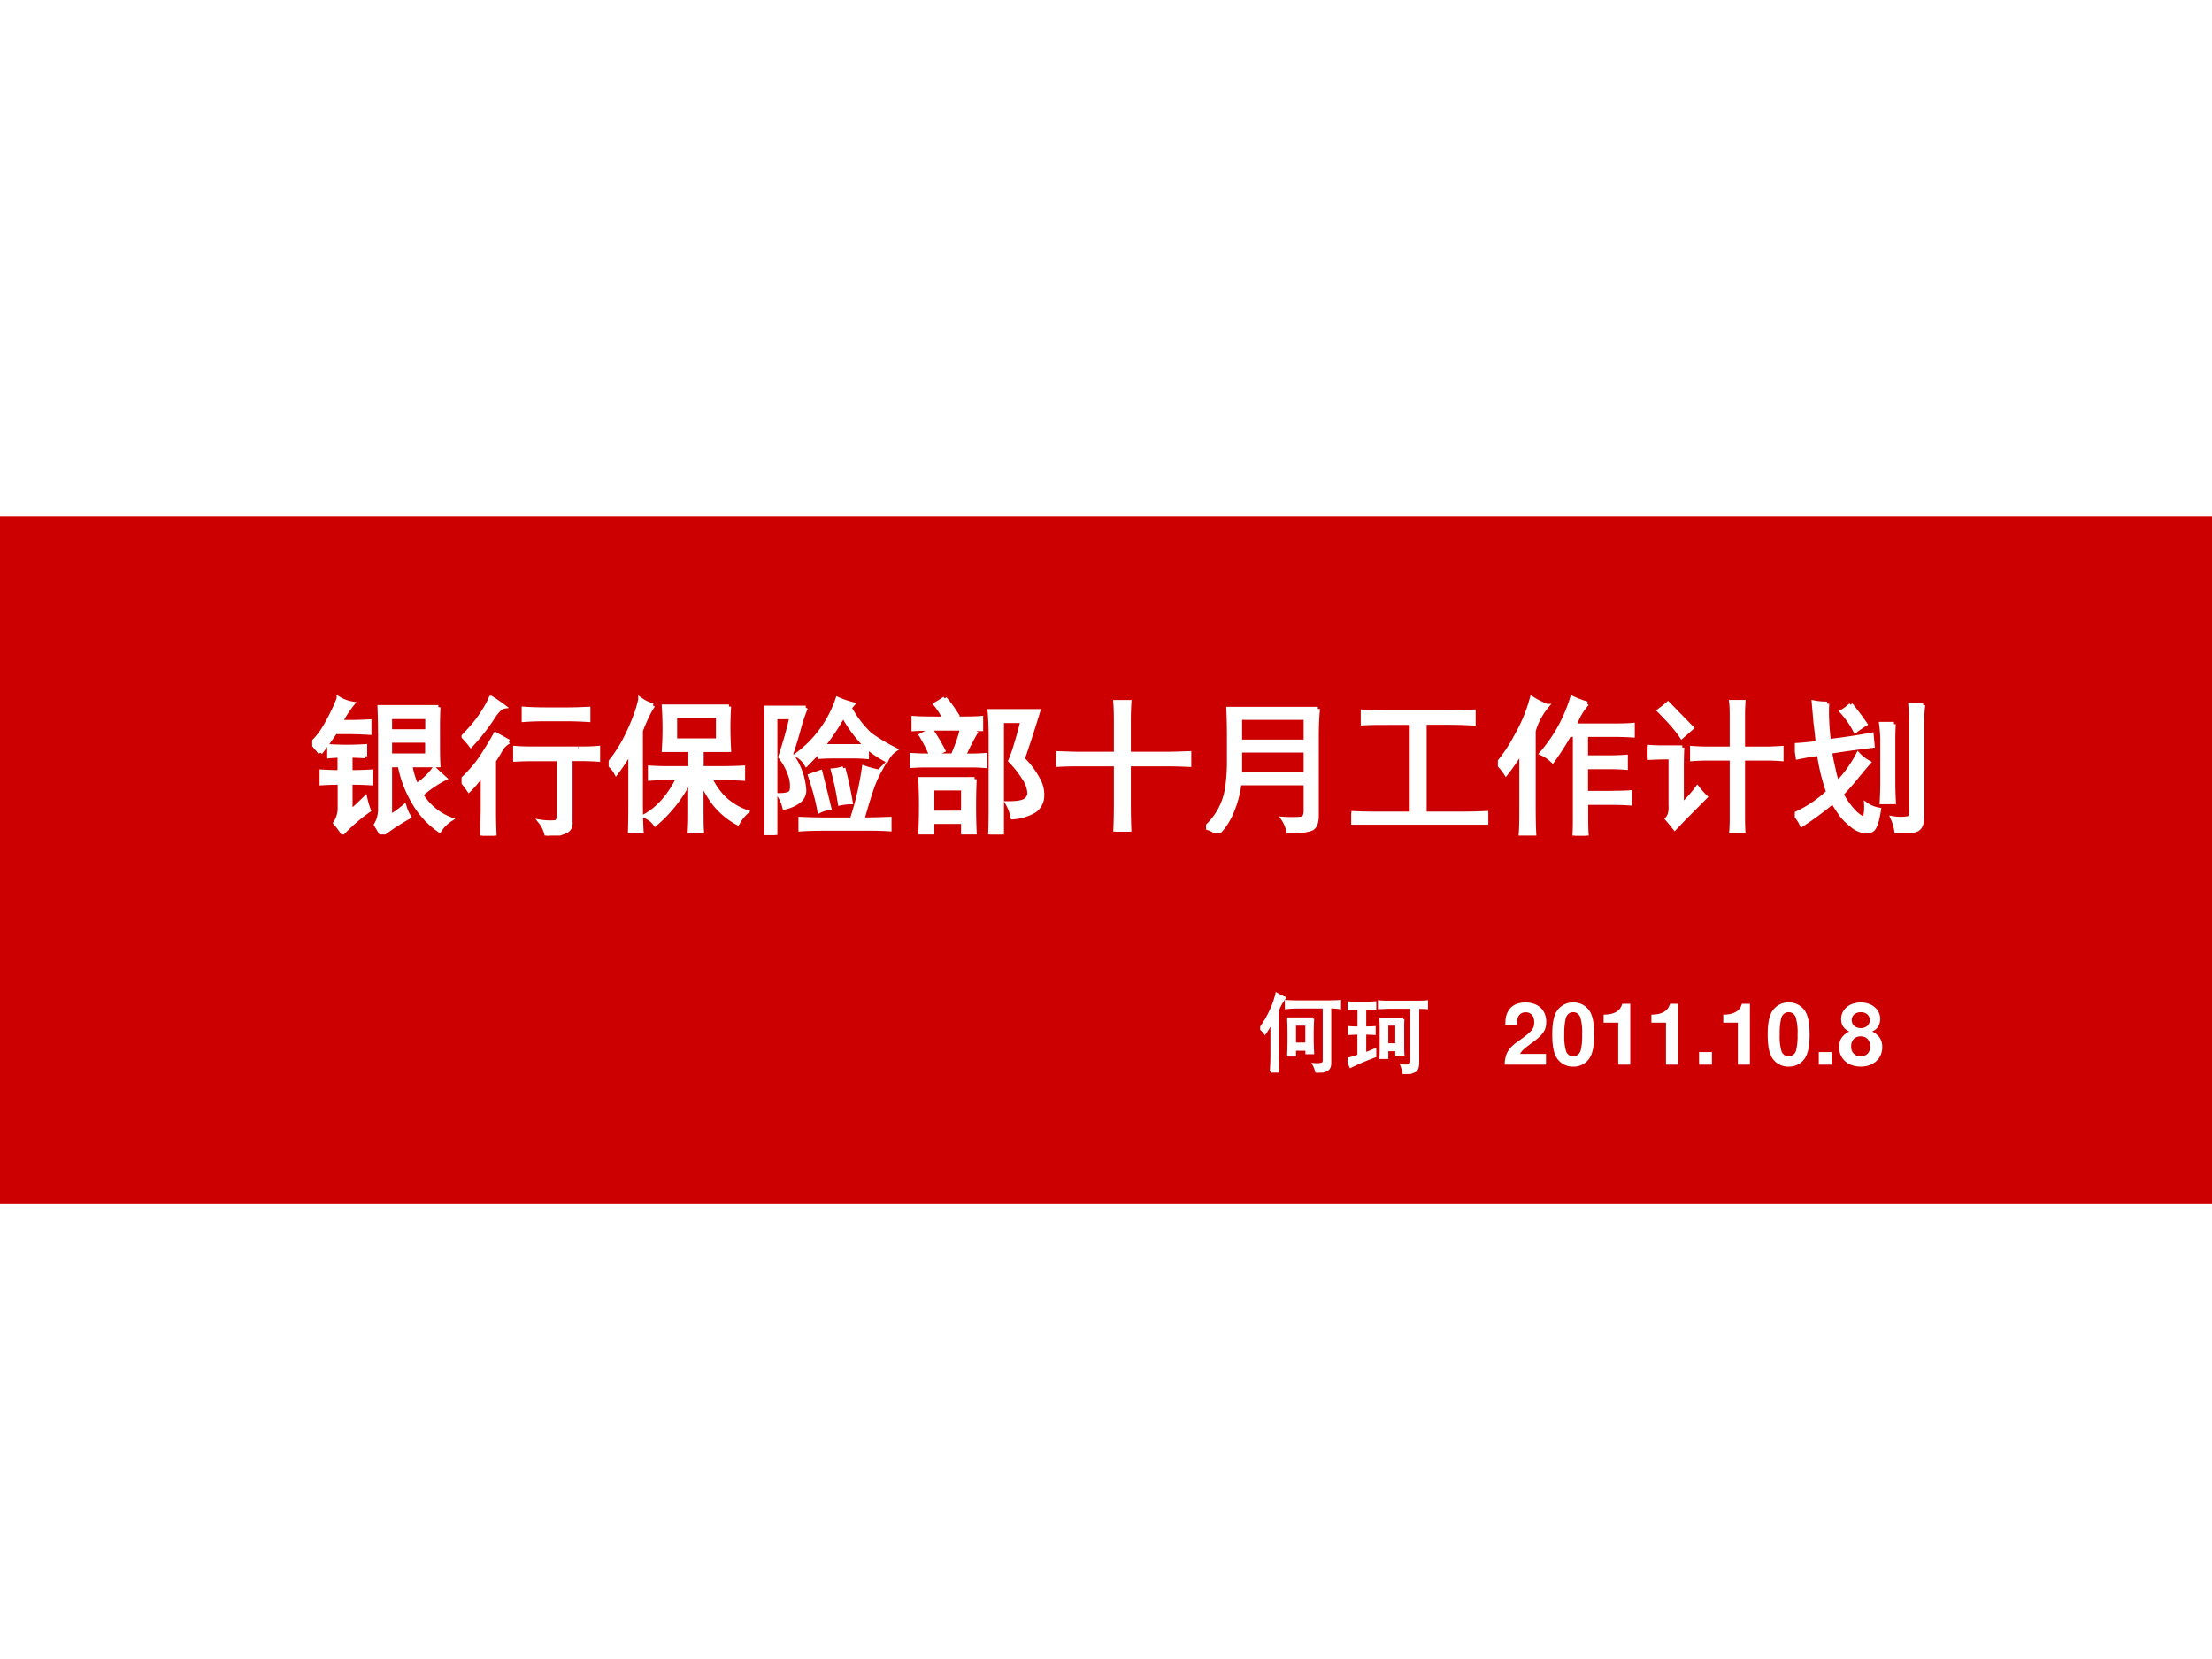
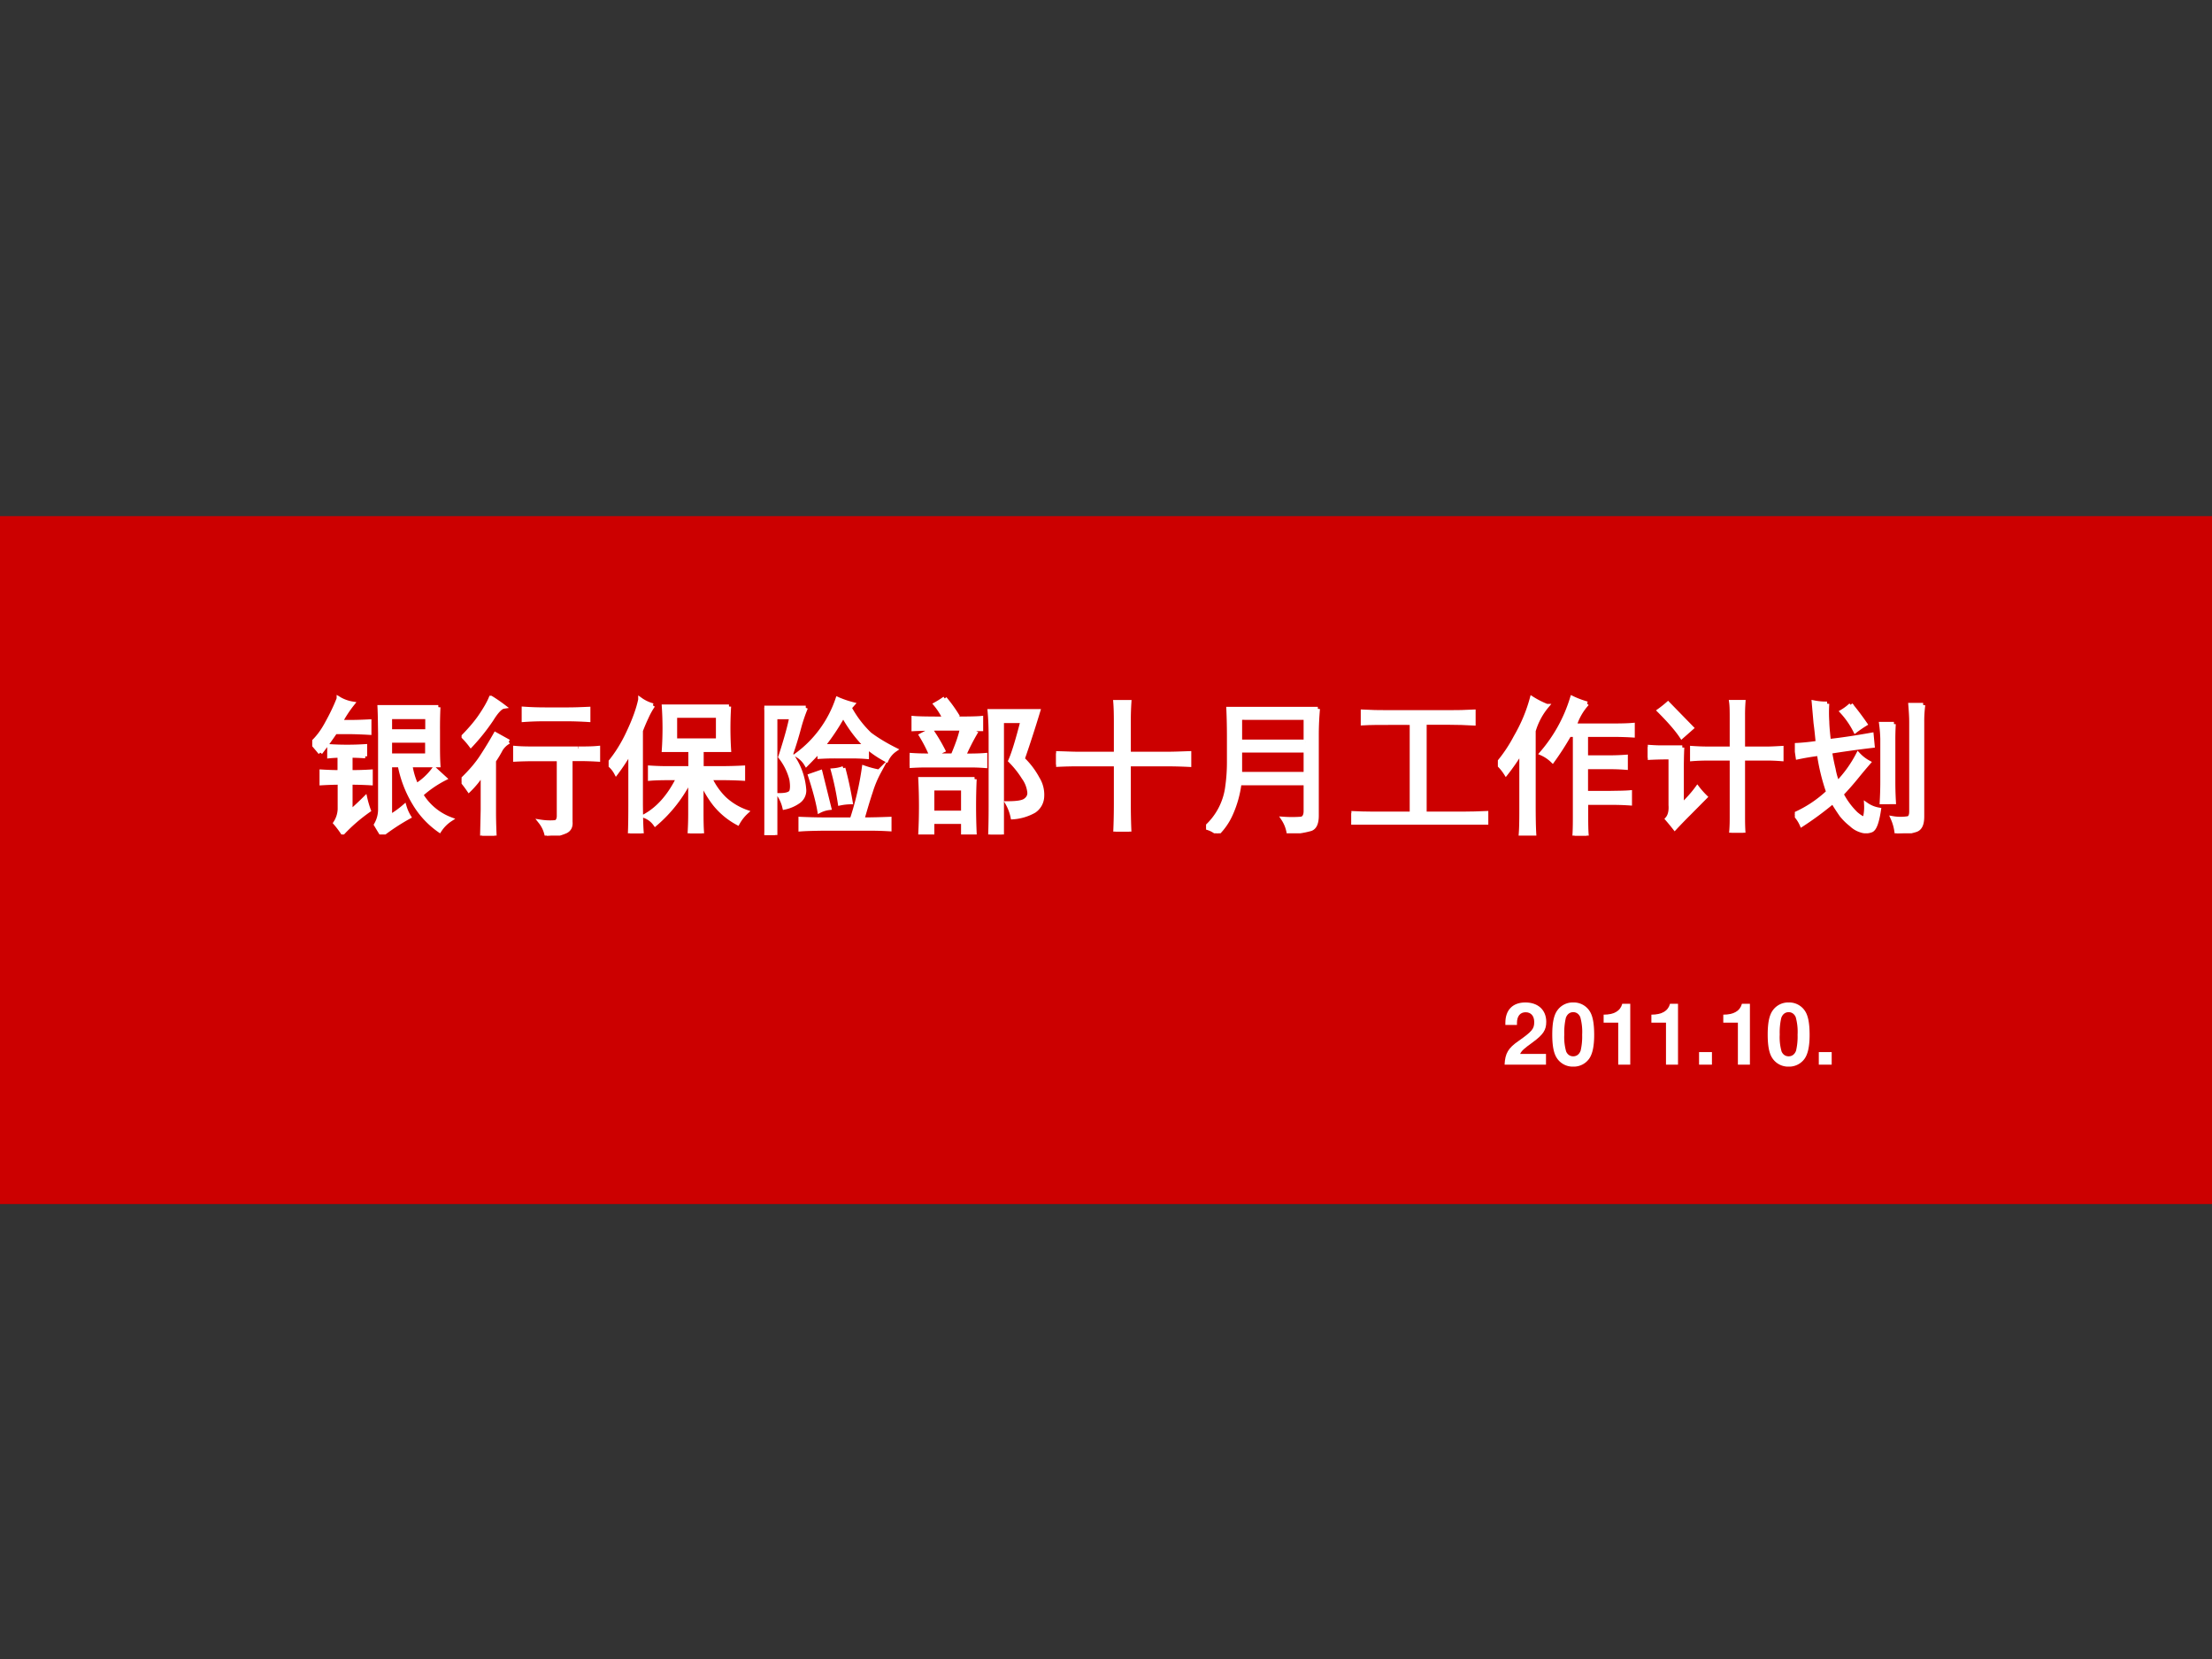
<svg xmlns="http://www.w3.org/2000/svg" xmlns:xlink="http://www.w3.org/1999/xlink" width="960" height="720" viewBox="0 0 720 540">
  <rect x="0" y="0" width="720" height="540" fill="#333333" stroke="none" />
  <g data-name="Artifact">
    <clipPath id="a">
      <path fill-rule="evenodd" d="M0 540h720V0H0Z" />
    </clipPath>
    <g clip-path="url(#a)">
-       <path fill="#fff" fill-rule="evenodd" d="M0 540h720V0H0Z" />
+       <path fill="#fff" fill-rule="evenodd" d="M0 540V0H0Z" />
    </g>
  </g>
  <g data-name="P">
    <clipPath id="b">
      <path fill-rule="evenodd" d="M0 540h720V0H0Z" />
    </clipPath>
    <g clip-path="url(#b)">
      <path fill="#c00" fill-rule="evenodd" d="M0 391.92h720V168H0Z" />
    </g>
  </g>
  <g data-name="Span">
    <clipPath id="c">
      <path fill-rule="evenodd" d="M0 540h720V0H0Z" />
    </clipPath>
    <g clip-path="url(#c)">
      <symbol id="d">
        <path d="M.855.863a3.059 3.059 0 0 1-.003-.16V.61c0-.044 0-.09.003-.14h-.19A.521.521 0 0 1 .706.332a.425.425 0 0 1 .121.113L.898.38a.749.749 0 0 1-.16-.11.398.398 0 0 1 .2-.167.252.252 0 0 1-.075-.075.59.59 0 0 0-.168.18.783.783 0 0 0-.101.262H.527V.12a.62.62 0 0 1 .098.07.288.288 0 0 1 .031-.07A1.446 1.446 0 0 1 .473 0a3.715 3.715 0 0 0-.04.066.206.206 0 0 1 .028.102v.52C.46.742.46.8.457.863h.398M.36.531a1.697 1.697 0 0 1-.101.004V.422c.044 0 .09.001.137.004V.348a2.466 2.466 0 0 1-.137.004v-.2C.297.186.33.217.359.246A.67.67 0 0 1 .383.164 1.129 1.129 0 0 1 .207.012a.639.639 0 0 1-.05.066.183.183 0 0 1 .03.094v.18A2.28 2.28 0 0 1 .064.348v.078C.114.423.155.422.186.422v.113a.927.927 0 0 1-.07-.004v.067a1.942 1.942 0 0 1 .242 0V.53M.055.555A2.59 2.59 0 0 1 0 .62c.04.037.073.082.102.137.03.054.057.11.078.164A.261.261 0 0 1 .273.887.8.8 0 0 1 .191.762H.25c.034 0 .08.001.137.004V.69A3.171 3.171 0 0 1 .25.695H.156a2.918 2.918 0 0 0-.101-.14M.78.535v.102H.527V.535h.254m0 .164v.098H.527V.699h.254Z" />
      </symbol>
      <symbol id="e">
        <path d="M.79.59C.838.59.883.59.925.594V.516A2.134 2.134 0 0 1 .793.52H.738V.094C.741.062.73.042.707.03A.36.36 0 0 0 .578 0a.216.216 0 0 1-.043.094A.419.419 0 0 1 .63.09C.647.09.658.103.66.129v.39H.504a2.4 2.4 0 0 1-.14-.003v.078C.41.59.456.59.503.59h.285M.32.637A.147.147 0 0 1 .266.586.764.764 0 0 0 .219.508V.156C.219.122.22.07.223 0H.14l.004.176v.25A.616.616 0 0 0 .05.309.866.866 0 0 1 0 .375c.06.057.107.112.14.164.034.052.064.102.09.148l.09-.05m.403.218c.044 0 .09.002.136.004V.785A2.606 2.606 0 0 1 .715.79H.57C.513.79.464.788.422.785V.86C.464.857.513.855.57.855h.153m-.438.02C.265.872.237.844.203.789a1.376 1.376 0 0 0-.14-.176.546.546 0 0 1-.051.059c.041.042.08.086.113.133.034.05.059.092.074.129A1.02 1.02 0 0 0 .285.875Z" />
      </symbol>
      <symbol id="f">
        <path d="M.816.86a2.385 2.385 0 0 1 0-.294H.63V.441h.117c.07 0 .125.002.164.004V.371a2.705 2.705 0 0 1-.156.004H.687a.471.471 0 0 1 .098-.14.428.428 0 0 1 .149-.09A.295.295 0 0 1 .875.07.506.506 0 0 0 .719.2a.687.687 0 0 0-.09.155V.141C.629.08.63.034.633 0H.55c.002.036.004.08.004.133V.37A.95.95 0 0 0 .316.063a.151.151 0 0 1-.07.054c.091.05.167.136.227.258H.418C.363.375.318.374.281.371v.074a1.84 1.84 0 0 1 .13-.004h.144v.125h-.18a2.197 2.197 0 0 1 0 .293h.441M.301.867A.498.498 0 0 1 .258.79a1.223 1.223 0 0 1-.04-.094V.191C.219.108.22.044.224 0H.145c.002.042.003.104.003.188v.37A1.337 1.337 0 0 0 .051.41.184.184 0 0 1 0 .47c.055.065.1.138.137.219.039.083.065.156.078.218A.265.265 0 0 1 .3.867M.742.63v.168H.45V.629h.293Z" />
      </symbol>
      <symbol id="g">
        <path d="M.281.863a1.102 1.102 0 0 1-.047-.14A2.69 2.69 0 0 0 .18.547.455.455 0 0 0 .27.305.09.09 0 0 0 .23.227a.255.255 0 0 0-.093-.04.26.26 0 0 1-.035.083C.15.27.178.279.184.297.19.315.19.342.184.379A.413.413 0 0 1 .109.53c.04.123.064.212.075.27h-.11V0H0c.003.068.004.13.004.188v.5C.004.74.003.797 0 .863h.281m.297 0a.728.728 0 0 1 .137-.18C.762.648.819.613.887.579a.17.17 0 0 1-.059-.07.703.703 0 0 0-.133.09V.53a1.177 1.177 0 0 1-.097.004H.492A1.65 1.65 0 0 1 .375.531v.043A2.99 2.99 0 0 0 .285.48.17.17 0 0 1 .22.543a.776.776 0 0 1 .277.379.677.677 0 0 1 .102-.035L.578.863m.2-.433A.734.734 0 0 1 .722.297C.702.237.683.173.664.105c.068 0 .129.002.184.004V.04a2.261 2.261 0 0 1-.133.004H.402C.337.043.285.042.246.039v.07c.047-.002.1-.004.16-.004h.188a2.01 2.01 0 0 1 .082.352A.704.704 0 0 1 .777.43M.691.602a.922.922 0 0 0-.156.21 1.486 1.486 0 0 0-.14-.21H.69M.535.453C.553.388.57.311.585.223A.379.379 0 0 1 .513.215a1.982 1.982 0 0 1-.047.223c.026.002.05.007.07.015M.38.426.44.184a.196.196 0 0 1-.066-.02c-.01.06-.031.14-.063.238L.38.426Z" />
      </symbol>
      <symbol id="h">
        <path d="M.766.512A.53.53 0 0 0 .867.379.206.206 0 0 0 .898.258.122.122 0 0 0 .844.16.34.34 0 0 0 .699.117a.323.323 0 0 1-.035.094c.063 0 .103.006.121.02.021.015.03.035.027.058a.208.208 0 0 1-.039.098.637.637 0 0 1-.09.113c.021.047.049.137.083.27H.625V0H.547C.549.055.55.117.55.188v.476C.55.721.548.78.543.836h.328A8.415 8.415 0 0 0 .766.512M.44.375a4.136 4.136 0 0 1 0-.367H.363v.078h-.21V.008H.073a3.618 3.618 0 0 1 0 .367h.367M.238.922A.973.973 0 0 0 .32.809.64.64 0 0 1 .277.785c.11 0 .179.001.207.004V.715C.466.715.431.716.38.719L.445.688A1.488 1.488 0 0 1 .367.534c.063 0 .11.001.145.004V.465A1.324 1.324 0 0 1 .41.469H.117C.07.469.031.467 0 .465v.074A1.56 1.56 0 0 1 .148.535a.976.976 0 0 1-.07.137l.067.035A1.18 1.18 0 0 0 .227.57.343.343 0 0 1 .168.535h.125c.034.08.055.142.062.184H.262C.142.719.064.717.027.715v.074C.06.786.13.785.238.785a.453.453 0 0 1-.062.098.655.655 0 0 1 .062.039M.363.148v.165h-.21V.147h.21Z" />
      </symbol>
      <symbol id="i">
        <path d="M.406.527v.22C.406.795.405.84.402.878h.094A1.949 1.949 0 0 1 .492.75V.527h.262c.042 0 .091.002.148.004V.453a3.147 3.147 0 0 1-.148.004H.492V.184C.492.132.493.07.496 0H.402c.003.07.004.133.004.188v.269H.148C.107.457.058.456 0 .453v.078C.057.53.108.527.152.527h.254Z" />
      </symbol>
      <symbol id="j">
        <path d="M.758.844A2.044 2.044 0 0 1 .75.676V.12c0-.05-.013-.08-.04-.09A.593.593 0 0 0 .56.008a.24.24 0 0 1-.036.09.832.832 0 0 1 .118 0C.664.1.676.118.676.152V.34h-.45A.725.725 0 0 0 .165.125.43.43 0 0 0 .078 0 .184.184 0 0 1 0 .04.445.445 0 0 1 .145.32C.152.37.156.423.156.483v.172c0 .058-.001.12-.004.188h.606M.676.62v.164H.23V.621h.446m0-.219v.16H.23v-.16h.446Z" />
      </symbol>
      <symbol id="k">
        <path d="M.656.762c.063 0 .12.001.172.004V.687C.776.69.718.692.656.692h-.16V.074H.75c.06 0 .115.002.164.004V0C.864.003.811.004.754.004H.148C.091.004.042.003 0 0v.078C.044.076.095.074.152.074H.41v.617H.254c-.068 0-.126 0-.176-.003v.078C.128.763.186.762.254.762h.402Z" />
      </symbol>
      <symbol id="l">
        <path d="M.605.895A.39.39 0 0 1 .52.746h.257C.835.746.88.747.914.75V.68C.88.682.834.684.777.684h-.18V.53h.16c.045 0 .082.002.11.004V.461a1.43 1.43 0 0 1-.11.004h-.16V.289h.169C.818.29.86.29.895.293V.219A1.673 1.673 0 0 1 .77.223H.598V.148C.598.076.599.026.602 0H.52c.002.029.003.068.003.117v.567H.484A1.891 1.891 0 0 0 .371.508a.25.25 0 0 1-.074.05 1.026 1.026 0 0 1 .207.375.655.655 0 0 1 .101-.038M.332.879A.465.465 0 0 1 .242.71v-.5c0-.083.001-.15.004-.2h-.09C.16.06.16.125.16.208v.367A1.385 1.385 0 0 0 .055.422.32.32 0 0 1 0 .488a.993.993 0 0 1 .121.18c.05.086.086.173.11.262A.615.615 0 0 1 .331.879Z" />
      </symbol>
      <symbol id="m">
        <path d="M.57.57v.196C.57.818.57.858.566.886h.082a1.187 1.187 0 0 1-.003-.09V.57h.16c.03 0 .065.002.101.004V.5C.867.503.835.504.81.504H.645v-.39c0-.032 0-.07.003-.114H.566C.57.044.57.08.57.11v.394H.418C.378.504.34.503.301.5v.074A1.65 1.65 0 0 1 .41.57h.16M.233.578A2.978 2.978 0 0 1 .23.422V.184c.045.044.08.084.106.12A.587.587 0 0 1 .39.243L.28.132a3.525 3.525 0 0 1-.097-.1 1.707 1.707 0 0 1-.051.062c.018.02.026.052.023.093v.325C.086.512.034.51 0 .508v.074C.042.579.07.578.086.578h.148M.137.875l.16-.164A11.37 11.37 0 0 0 .23.652C.197.702.146.76.078.828a.767.767 0 0 1 .059.047Z" />
      </symbol>
      <symbol id="n">
        <path d="M.219.879a.937.937 0 0 1 0-.121C.22.716.225.672.23.625c.076.008.172.022.29.043L.527.594a7.255 7.255 0 0 1-.289-.04C.243.522.251.48.262.435A.482.482 0 0 1 .289.34a.825.825 0 0 1 .14.195A.275.275 0 0 1 .5.48 3.627 3.627 0 0 1 .422.387 2.054 2.054 0 0 0 .316.266.516.516 0 0 1 .414.133C.451.102.471.093.477.109a.314.314 0 0 1 .007.086A.208.208 0 0 1 .57.16C.557.074.54.027.516.02a.097.097 0 0 0-.067 0 .164.164 0 0 0-.066.039.4.4 0 0 0-.067.066c-.02.029-.04.059-.058.09A2.135 2.135 0 0 0 .047.059.237.237 0 0 1 0 .129.811.811 0 0 1 .227.28 1.376 1.376 0 0 0 .164.54 1.834 1.834 0 0 1 .02.516L.008.598C.052.6.102.605.156.613.151.668.146.713.141.75L.129.887a.426.426 0 0 1 .09-.008M.87.87A.83.83 0 0 1 .863.754v-.64C.863.063.85.033.82.023A.547.547 0 0 0 .691 0a.33.33 0 0 1-.027.102.314.314 0 0 1 .106 0c.013.005.02.02.02.046v.606C.79.793.787.832.784.87h.086m-.2-.129a1.781 1.781 0 0 1-.003-.11V.349c0-.04.001-.085.004-.137H.59C.592.25.594.296.594.348V.64a.94.94 0 0 1-.008.101h.086m-.293.13a1.81 1.81 0 0 0 .098-.13A.799.799 0 0 1 .41.695a.572.572 0 0 1-.09.13A.33.33 0 0 1 .38.87Z" />
      </symbol>
      <use xlink:href="#d" fill="#fff" transform="matrix(48 0 0 -48 101.63 271.618)" />
      <use xlink:href="#e" fill="#fff" transform="matrix(48 0 0 -48 150.245 271.993)" />
      <use xlink:href="#f" fill="#fff" transform="matrix(48 0 0 -48 198.11 271.243)" />
      <use xlink:href="#g" fill="#fff" transform="matrix(48 0 0 -48 248.787 271.805)" />
      <use xlink:href="#h" fill="#fff" transform="matrix(48 0 0 -48 296.09 271.618)" />
      <use xlink:href="#i" fill="#fff" transform="matrix(48 0 0 -48 343.767 270.68)" />
      <use xlink:href="#j" fill="#fff" transform="matrix(48 0 0 -48 392.57 271.243)" />
      <use xlink:href="#k" fill="#fff" transform="matrix(48 0 0 -48 439.872 268.43)" />
      <use xlink:href="#l" fill="#fff" transform="matrix(48 0 0 -48 487.55 271.993)" />
      <use xlink:href="#m" fill="#fff" transform="matrix(48 0 0 -48 536.352 271.055)" />
      <use xlink:href="#n" fill="#fff" transform="matrix(48 0 0 -48 584.217 271.243)" />
      <use xlink:href="#d" fill="none" stroke="#fff" stroke-miterlimit="10" stroke-width=".029" transform="matrix(48 0 0 -48 101.63 271.618)" />
      <use xlink:href="#e" fill="none" stroke="#fff" stroke-miterlimit="10" stroke-width=".029" transform="matrix(48 0 0 -48 150.245 271.993)" />
      <use xlink:href="#f" fill="none" stroke="#fff" stroke-miterlimit="10" stroke-width=".029" transform="matrix(48 0 0 -48 198.11 271.243)" />
      <use xlink:href="#g" fill="none" stroke="#fff" stroke-miterlimit="10" stroke-width=".029" transform="matrix(48 0 0 -48 248.787 271.805)" />
      <use xlink:href="#h" fill="none" stroke="#fff" stroke-miterlimit="10" stroke-width=".029" transform="matrix(48 0 0 -48 296.09 271.618)" />
      <use xlink:href="#i" fill="none" stroke="#fff" stroke-miterlimit="10" stroke-width=".029" transform="matrix(48 0 0 -48 343.767 270.68)" />
      <use xlink:href="#j" fill="none" stroke="#fff" stroke-miterlimit="10" stroke-width=".029" transform="matrix(48 0 0 -48 392.57 271.243)" />
      <use xlink:href="#k" fill="none" stroke="#fff" stroke-miterlimit="10" stroke-width=".029" transform="matrix(48 0 0 -48 439.872 268.43)" />
      <use xlink:href="#l" fill="none" stroke="#fff" stroke-miterlimit="10" stroke-width=".029" transform="matrix(48 0 0 -48 487.55 271.993)" />
      <use xlink:href="#m" fill="none" stroke="#fff" stroke-miterlimit="10" stroke-width=".029" transform="matrix(48 0 0 -48 536.352 271.055)" />
      <use xlink:href="#n" fill="none" stroke="#fff" stroke-miterlimit="10" stroke-width=".029" transform="matrix(48 0 0 -48 584.217 271.243)" />
    </g>
  </g>
  <g data-name="Span">
    <clipPath id="o">
-       <path fill-rule="evenodd" d="M0 540h720V0H0Z" />
-     </clipPath>
+       </clipPath>
    <g clip-path="url(#o)">
      <symbol id="p">
        <path d="M.613.629a3.912 3.912 0 0 1 0-.399H.54v.04H.402V.203H.328a6.06 6.06 0 0 1 0 .426h.285m.215.2a.81.81 0 0 1 .098.003V.754a.58.58 0 0 1-.114.008V.117C.813.073.8.044.773.031A.365.365 0 0 0 .656 0a.317.317 0 0 1-.035.098.305.305 0 0 1 .094.004c.018.005.027.02.027.046v.614H.457C.395.762.342.759.301.754v.078A1.92 1.92 0 0 1 .445.828h.383M.125.012C.13.066.133.132.133.21v.387A.85.85 0 0 0 .055.46.272.272 0 0 1 0 .516a.952.952 0 0 1 .105.171.99.99 0 0 1 .086.231.77.77 0 0 1 .094-.047.523.523 0 0 1-.082-.148v-.52c0-.07.001-.134.004-.191H.125m.414.324v.226H.402V.337H.54Z" />
      </symbol>
      <symbol id="q">
-         <path d="M.648.64A.973.973 0 0 1 .645.536v-.21c0-.035 0-.067.003-.098H.57V.28H.46v-.09H.384c.002.024.004.051.004.082v.27c0 .036-.002.069-.004.098h.265M.832.84c.029 0 .059.001.09.004V.77A1.228 1.228 0 0 1 .82.773V.141C.82.086.81.052.79.039A.335.335 0 0 0 .655 0 .418.418 0 0 1 .63.098a.465.465 0 0 1 .086 0C.735.1.746.122.746.164v.61h-.27C.44.773.405.771.368.77v.074C.401.84.437.84.473.84h.359M0 .176a.726.726 0 0 1 .129.039v.258C.092.473.056.47.019.469v.074C.057.54.093.539.13.539v.223C.079.762.038.76.004.758v.074C.04.829.07.828.094.828h.133C.253.828.284.83.32.832V.758a1.547 1.547 0 0 1-.117.004V.539C.24.54.276.54.313.543V.469a1.65 1.65 0 0 1-.11.004V.238c.04.013.078.029.117.047V.207A2.628 2.628 0 0 1 .035.086.92.92 0 0 0 0 .176m.57.168v.234H.46V.344h.11Z" />
-       </symbol>
+         </symbol>
      <use xlink:href="#p" fill="#fff" transform="matrix(27.96 0 0 -27.96 410.205 349.161)" />
      <use xlink:href="#q" fill="#fff" transform="matrix(27.96 0 0 -27.96 438.623 349.598)" />
      <use xlink:href="#p" fill="none" stroke="#fff" stroke-miterlimit="10" stroke-width=".029" transform="matrix(27.96 0 0 -27.96 410.205 349.161)" />
      <use xlink:href="#q" fill="none" stroke="#fff" stroke-miterlimit="10" stroke-width=".029" transform="matrix(27.96 0 0 -27.96 438.623 349.598)" />
    </g>
  </g>
  <g data-name="Span">
    <clipPath id="r">
      <path fill-rule="evenodd" d="M0 540h720V0H0Z" />
    </clipPath>
    <g clip-path="url(#r)">
      <symbol id="s">
        <path d="M-2147483500-2147483500Z" />
      </symbol>
      <use xlink:href="#s" fill="#fff" transform="matrix(27.96 0 0 -27.96 60043638000 -60043638000)" />
      <use xlink:href="#s" fill="#fff" transform="matrix(27.96 0 0 -27.96 60043638000 -60043638000)" />
      <use xlink:href="#s" fill="#fff" transform="matrix(27.96 0 0 -27.96 60043638000 -60043638000)" />
    </g>
  </g>
  <g data-name="Span">
    <clipPath id="t">
      <path fill-rule="evenodd" d="M0 540h720V0H0Z" />
    </clipPath>
    <g clip-path="url(#t)">
      <symbol id="u">
        <path d="M.482.125H.181C.2.163.222.184.326.259c.123.09.159.143.159.24C.485.636.39.724.242.724.095.724.009.637.009.487V.462h.135v.023c0 .079.037.125.101.125.062 0 .1-.043.1-.114C.345.417.321.388.163.276.043.194.006.132 0 0h.482v.125Z" />
      </symbol>
      <symbol id="v">
        <path d="M.244.747A.22.22 0 0 1 .06.656C.019.601 0 .511 0 .373 0 .247.016.159.05.105A.22.22 0 0 1 .244 0a.22.22 0 0 1 .184.09c.04.055.06.146.06.279 0 .13-.016.218-.05.273a.22.22 0 0 1-.194.105m0-.113C.28.634.309.614.326.577A.635.635 0 0 0 .348.372.717.717 0 0 0 .33.185C.314.143.284.12.244.12.207.12.179.139.162.175A.604.604 0 0 0 .14.374a.75.75 0 0 0 .018.193C.173.61.204.634.244.634Z" />
      </symbol>
      <symbol id="w">
        <path d="M.17.489V0h.14v.709H.217C.195.625.122.582 0 .582V.489h.17Z" />
      </symbol>
      <symbol id="x">
        <path d="M.15.146H0V0h.15v.146Z" />
      </symbol>
      <symbol id="y">
-         <path d="M.387.409c.024.013.035.02.046.03.029.027.046.07.046.116 0 .111-.096.192-.227.192C.12.747.024.666.024.554c0-.068.028-.111.092-.145C.034.364 0 .311 0 .227 0 .093.103 0 .252 0 .4 0 .503.093.503.227c0 .084-.034.137-.116.182M.253.634C.315.634.358.596.358.541.358.487.314.448.253.448.19.448.147.486.147.542c0 .054.043.092.106.092M.251.353C.32.353.363.307.363.233.363.165.319.12.251.12S.14.165.14.235c0 .072.043.118.111.118Z" />
-       </symbol>
+         </symbol>
      <use xlink:href="#u" fill="#fff" transform="matrix(27.96 0 0 -27.96 489.739 346.54)" />
      <use xlink:href="#v" fill="#fff" transform="matrix(27.96 0 0 -27.96 505.257 347.183)" />
      <use xlink:href="#w" fill="#fff" transform="matrix(27.96 0 0 -27.96 521.977 346.54)" />
      <use xlink:href="#w" fill="#fff" transform="matrix(27.96 0 0 -27.96 537.522 346.54)" />
      <use xlink:href="#x" fill="#fff" transform="matrix(27.96 0 0 -27.96 553.04 346.54)" />
      <use xlink:href="#w" fill="#fff" transform="matrix(27.96 0 0 -27.96 560.925 346.54)" />
      <use xlink:href="#v" fill="#fff" transform="matrix(27.96 0 0 -27.96 575.38 347.183)" />
      <use xlink:href="#x" fill="#fff" transform="matrix(27.96 0 0 -27.96 592.016 346.54)" />
      <use xlink:href="#y" fill="#fff" transform="matrix(27.96 0 0 -27.96 598.615 347.183)" />
    </g>
  </g>
</svg>